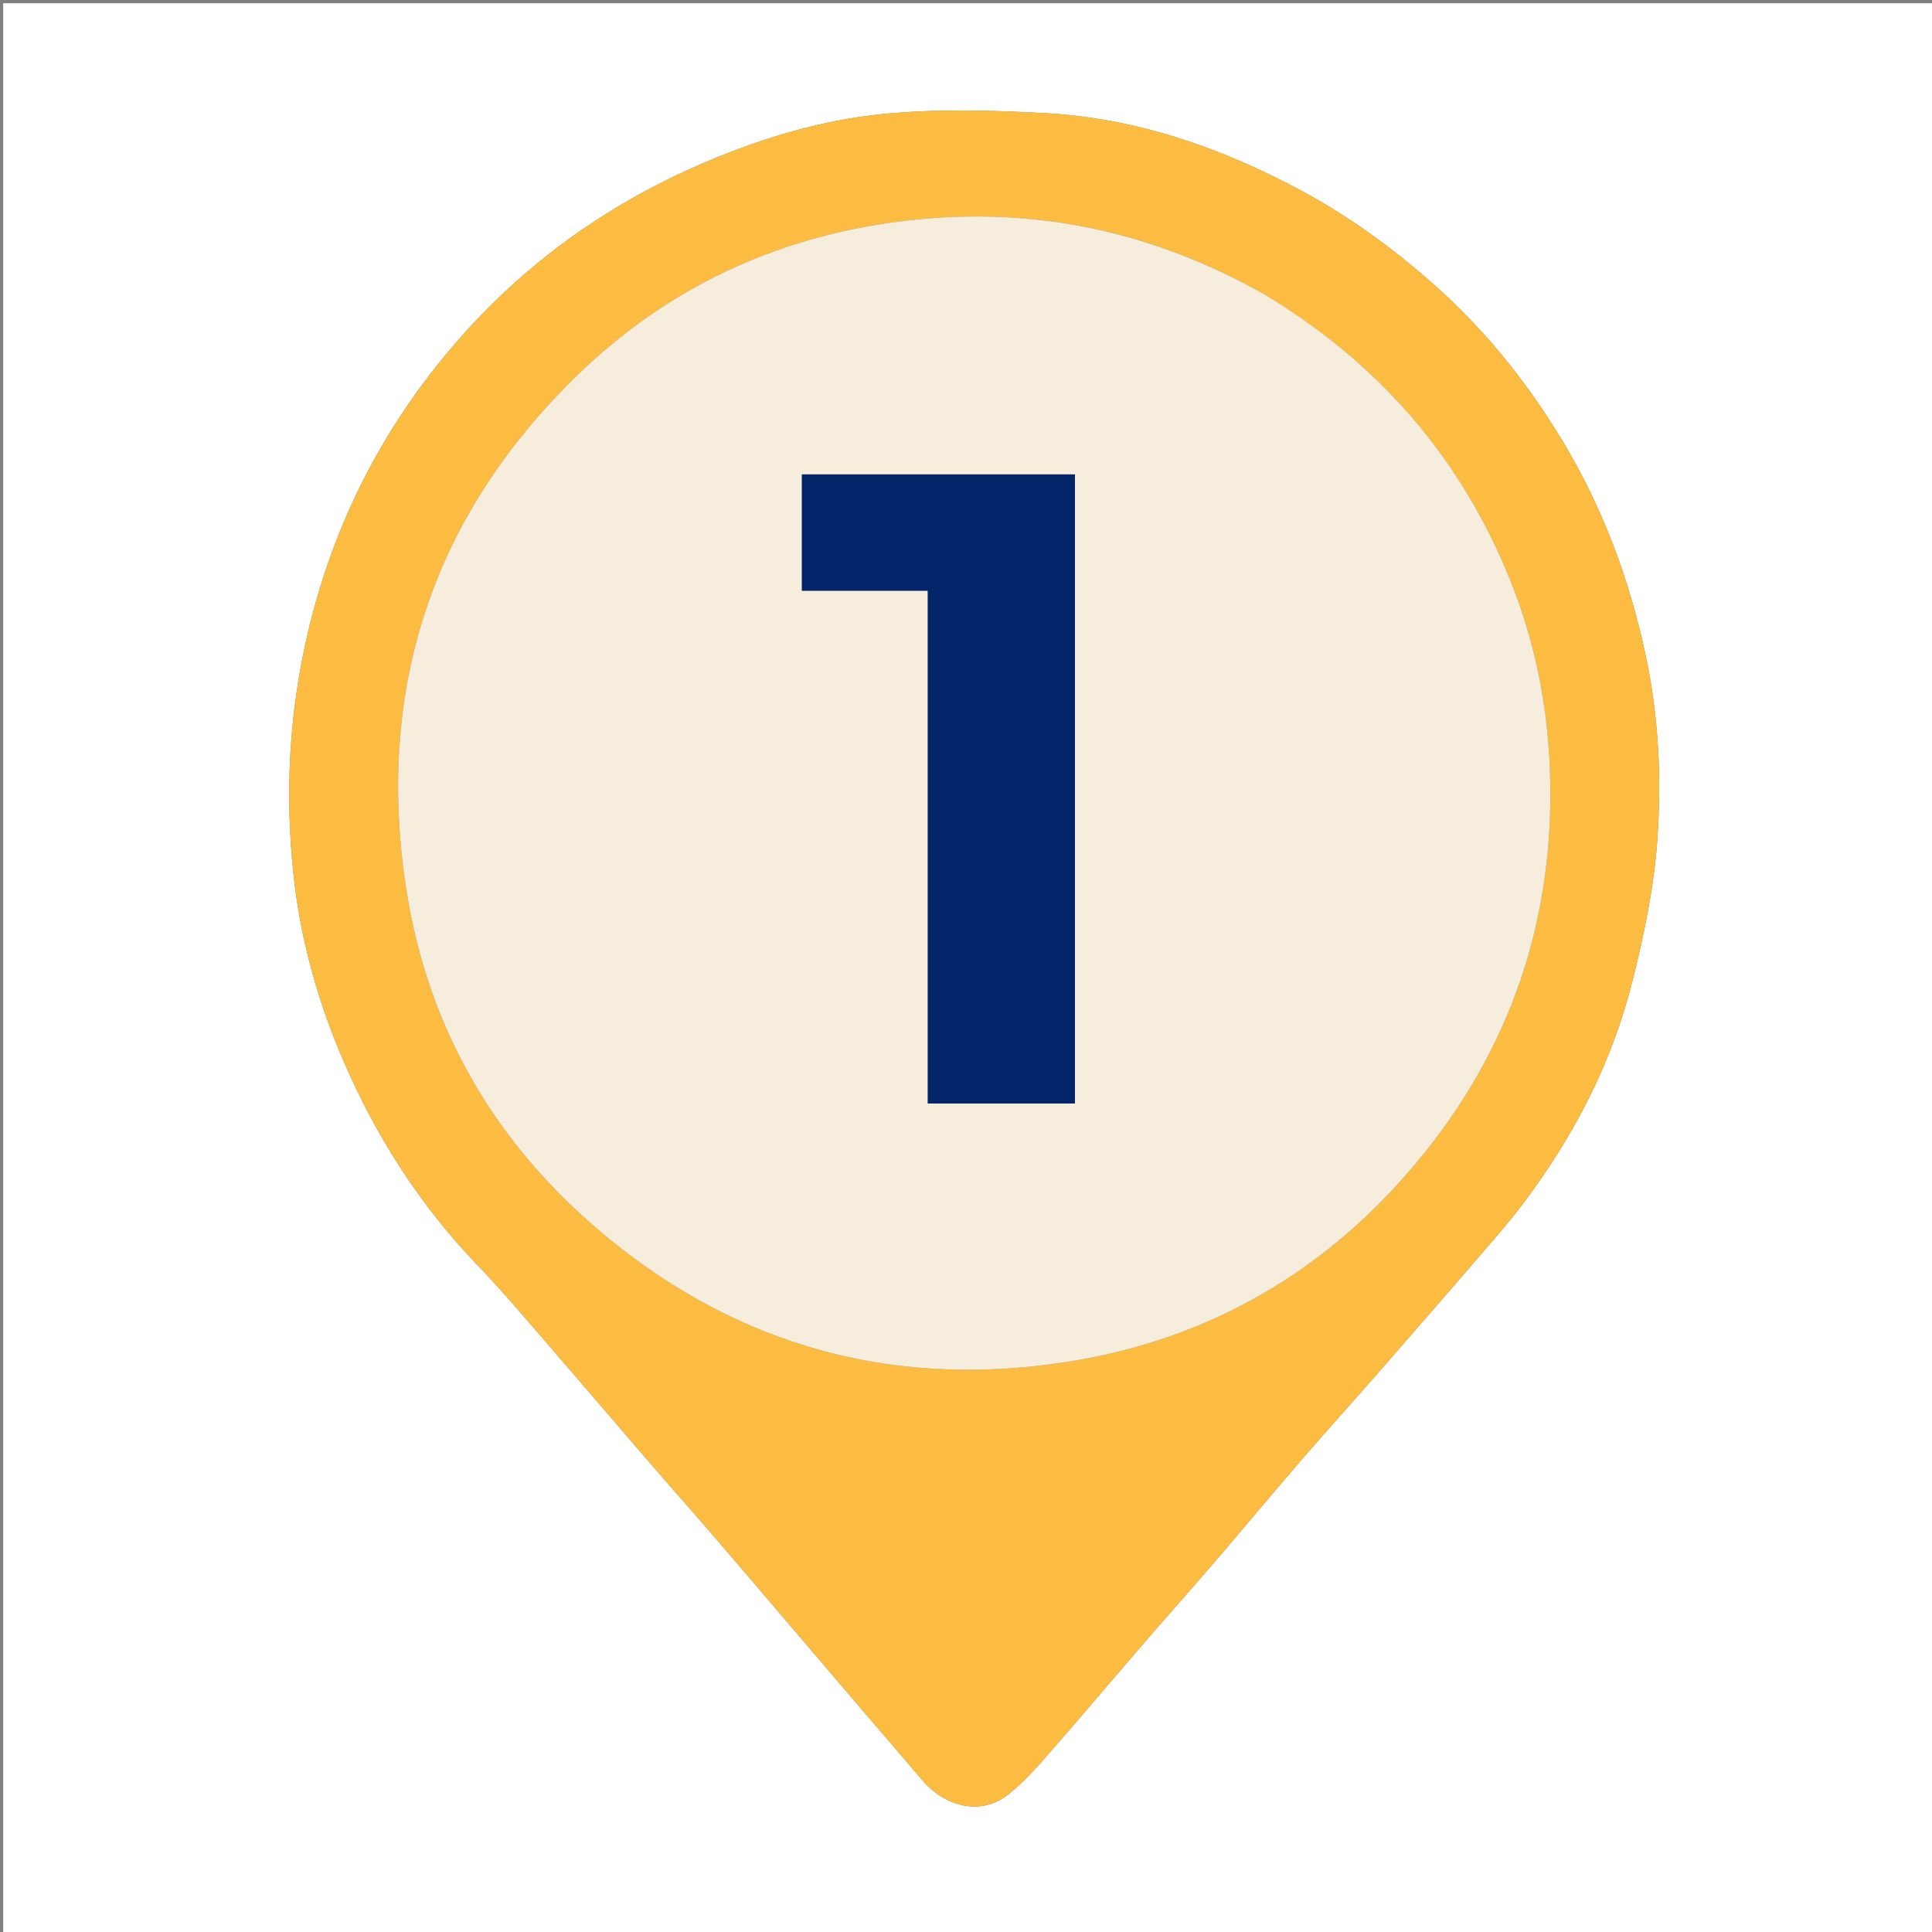
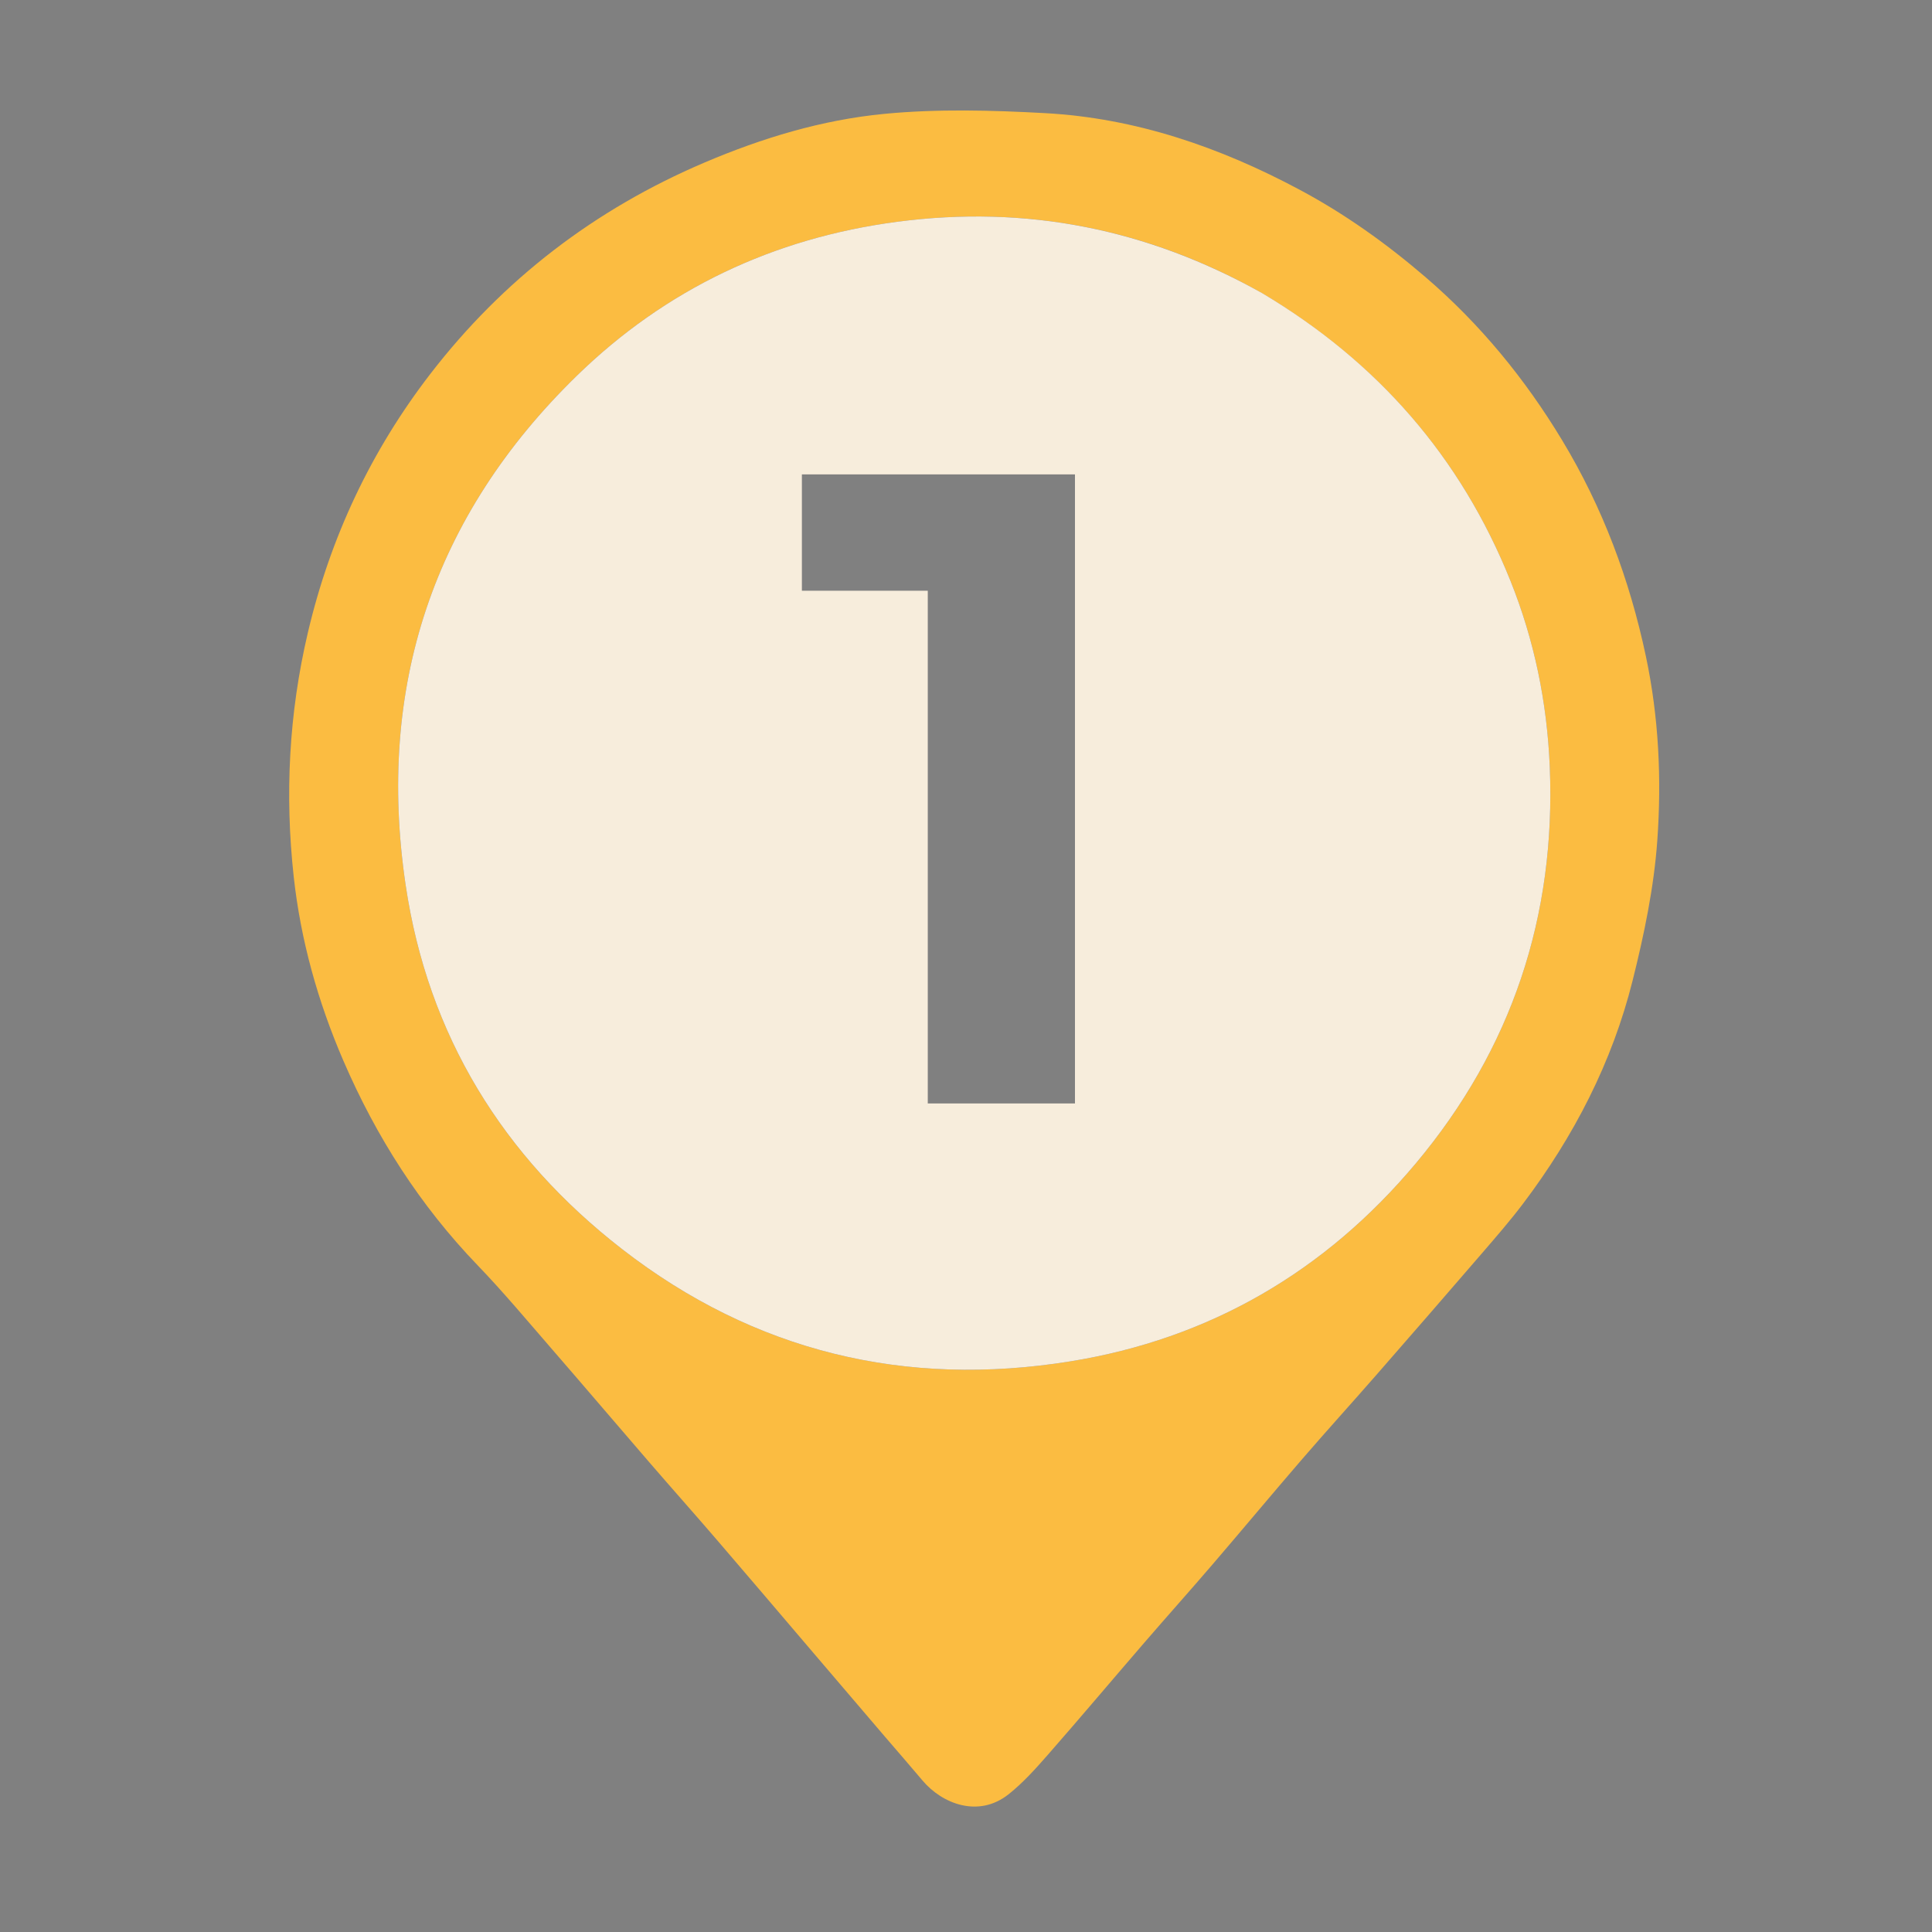
<svg xmlns="http://www.w3.org/2000/svg" version="1.1" id="Layer_1" x="0px" y="0px" width="100%" viewBox="0 0 600 600" enable-background="new 0 0 600 600" xml:space="preserve">
  <rect x="0" y="0" width="600" height="600" fill="#808080" stroke="none" />
-   <path fill="#FFFFFF" opacity="1" stroke="none" d=" M333,601   C222,601 111.5,601 1,601   C1,401 1,201 1,1   C201,1 401,1 601,1   C601,201 601,401 601,601   C511.833,601 422.667,601 333,601  M274.981,539.478   C278.836,543.987 282.709,548.482 286.541,553.01   C292.602,560.172 303.881,564.66 313.251,557.207   C317.718,553.654 321.615,549.304 325.398,544.988   C335.501,533.46 345.375,521.731 355.393,510.127   C362.404,502.007 369.558,494.01 376.545,485.87   C385.88,474.993 395.05,463.975 404.414,453.124   C411.965,444.373 419.738,435.813 427.343,427.108   C438.302,414.561 449.23,401.985 460.107,389.366   C464.51,384.257 468.953,379.158 473.015,373.781   C488.805,352.879 500.679,329.902 507.035,304.475   C510.598,290.224 513.652,275.622 514.691,261.019   C516.048,241.927 515.161,222.75 511.135,203.766   C506.08,179.929 497.69,157.507 485.118,136.692   C473.63,117.67 459.717,100.68 442.77,86.121   C430.616,75.678 417.713,66.454 403.609,58.921   C378.88,45.713 352.744,36.685 324.621,35.139   C307.962,34.224 291.088,33.771 274.528,35.371   C255.311,37.227 236.763,42.827 218.813,50.469   C184.647,65.016 156.161,86.901 133.626,116.148   C115.217,140.04 102.568,166.88 95.609,196.477   C89.711,221.561 88.434,246.827 91.209,272.204   C93.367,291.938 98.706,311.034 106.631,329.398   C116.844,353.068 130.438,374.361 148.351,392.969   C156.36,401.289 163.775,410.187 171.353,418.917   C181.511,430.619 191.543,442.43 201.672,454.158   C208.575,462.151 215.598,470.042 222.486,478.049   C232.158,489.292 241.757,500.599 251.382,511.883   C259.082,520.911 266.775,529.945 274.981,539.478  z" />
  <path fill="#FBBC41" opacity="1" stroke="none" d=" M274.726,539.227   C266.775,529.945 259.082,520.911 251.382,511.883   C241.757,500.599 232.158,489.292 222.486,478.049   C215.598,470.042 208.575,462.151 201.672,454.158   C191.543,442.43 181.511,430.619 171.353,418.917   C163.775,410.187 156.36,401.289 148.351,392.969   C130.438,374.361 116.844,353.068 106.631,329.398   C98.706,311.034 93.367,291.938 91.209,272.204   C88.434,246.827 89.711,221.561 95.609,196.477   C102.568,166.88 115.217,140.04 133.626,116.148   C156.161,86.901 184.647,65.016 218.813,50.469   C236.763,42.827 255.311,37.227 274.528,35.371   C291.088,33.771 307.962,34.224 324.621,35.139   C352.744,36.685 378.88,45.713 403.609,58.921   C417.713,66.454 430.616,75.678 442.77,86.121   C459.717,100.68 473.63,117.67 485.118,136.692   C497.69,157.507 506.08,179.929 511.135,203.766   C515.161,222.75 516.048,241.927 514.691,261.019   C513.652,275.622 510.598,290.224 507.035,304.475   C500.679,329.902 488.805,352.879 473.015,373.781   C468.953,379.158 464.51,384.257 460.107,389.366   C449.23,401.985 438.302,414.561 427.343,427.108   C419.738,435.813 411.965,444.373 404.414,453.124   C395.05,463.975 385.88,474.993 376.545,485.87   C369.558,494.01 362.404,502.007 355.393,510.127   C345.375,521.731 335.501,533.46 325.398,544.988   C321.615,549.304 317.718,553.654 313.251,557.207   C303.881,564.66 292.602,560.172 286.541,553.01   C282.709,548.482 278.836,543.987 274.726,539.227  M391.603,90.848   C356.351,71.058 318.719,63.592 278.578,68.882   C240.166,73.945 206.698,89.819 179.098,116.729   C134.531,160.18 116.841,213.357 125.983,274.902   C132.912,321.55 156.183,359.208 193.202,387.928   C234.292,419.805 281.234,431.035 332.399,422.782   C375.645,415.806 411.551,394.873 439.663,361.337   C469.454,325.796 483.223,284.591 481.294,238.128   C480.464,218.131 476.505,198.853 469.073,180.345   C453.641,141.914 427.786,112.354 391.603,90.848  z" />
  <path fill="#F7EDDC" opacity="1" stroke="none" d=" M391.93,91.015   C427.786,112.354 453.641,141.914 469.073,180.345   C476.505,198.853 480.464,218.131 481.294,238.128   C483.223,284.591 469.454,325.796 439.663,361.337   C411.551,394.873 375.645,415.806 332.399,422.782   C281.234,431.035 234.292,419.805 193.202,387.928   C156.183,359.208 132.912,321.55 125.983,274.902   C116.841,213.357 134.531,160.18 179.098,116.729   C206.698,89.819 240.166,73.945 278.578,68.882   C318.719,63.592 356.351,71.058 391.93,91.015  M333.84,331.477   C333.84,270.082 333.84,208.687 333.84,147.323   C305.148,147.323 277.088,147.323 249.034,147.323   C249.034,159.436 249.034,171.223 249.034,183.45   C261.987,183.45 274.748,183.45 288.129,183.45   C288.129,236.894 288.129,289.899 288.129,342.687   C303.676,342.687 318.595,342.687 333.84,342.687   C333.84,339.075 333.84,335.771 333.84,331.477  z" />
-   <path fill="#042469" opacity="1" stroke="none" d=" M333.84,331.972   C333.84,335.771 333.84,339.075 333.84,342.687   C318.595,342.687 303.676,342.687 288.129,342.687   C288.129,289.899 288.129,236.894 288.129,183.45   C274.748,183.45 261.987,183.45 249.034,183.45   C249.034,171.223 249.034,159.436 249.034,147.323   C277.088,147.323 305.148,147.323 333.84,147.323   C333.84,208.687 333.84,270.082 333.84,331.972  z" />
</svg>